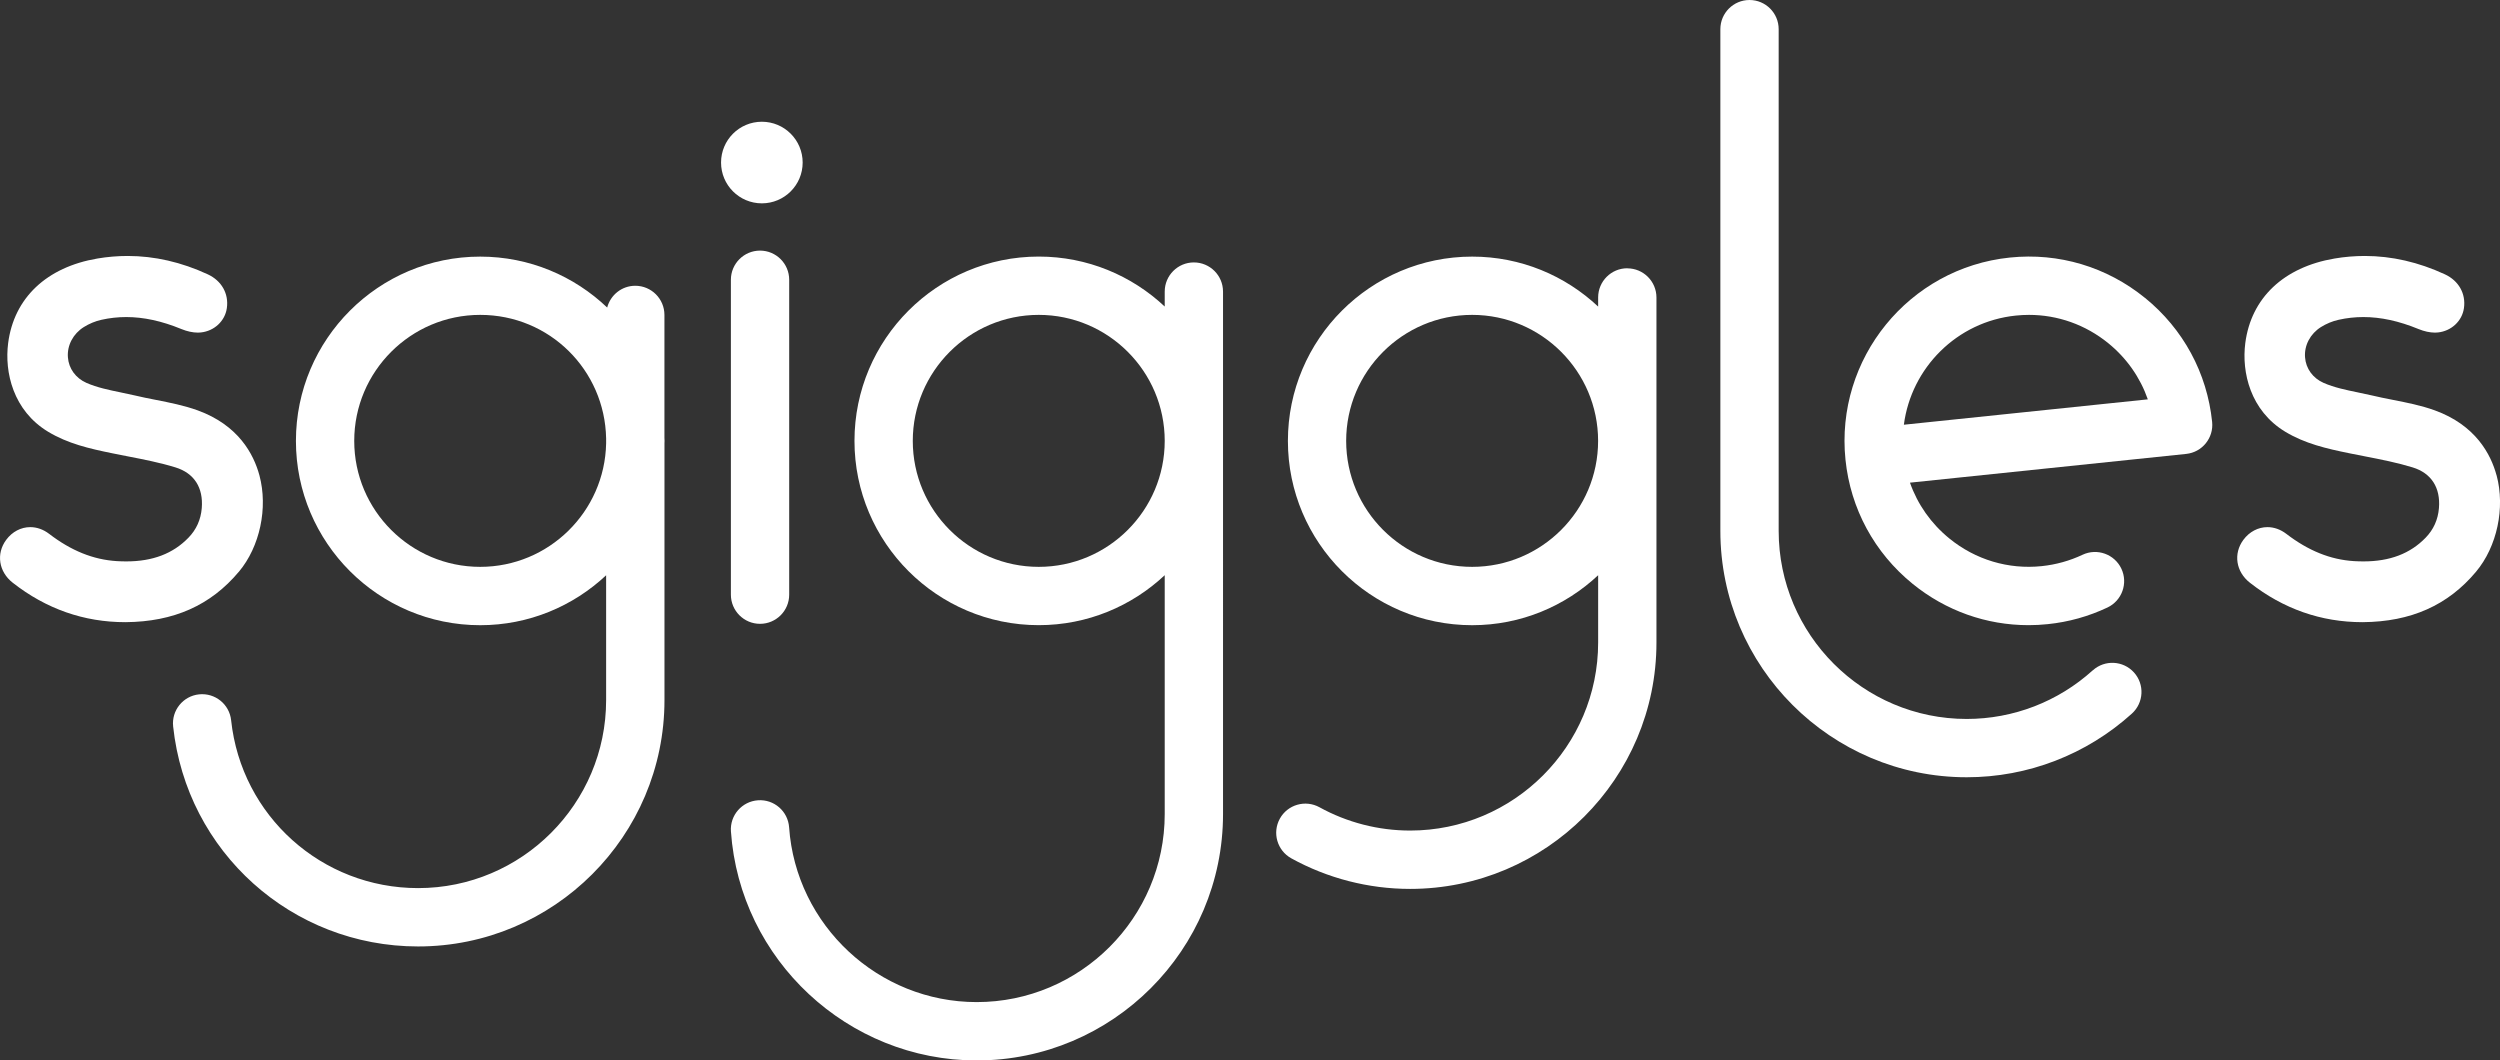
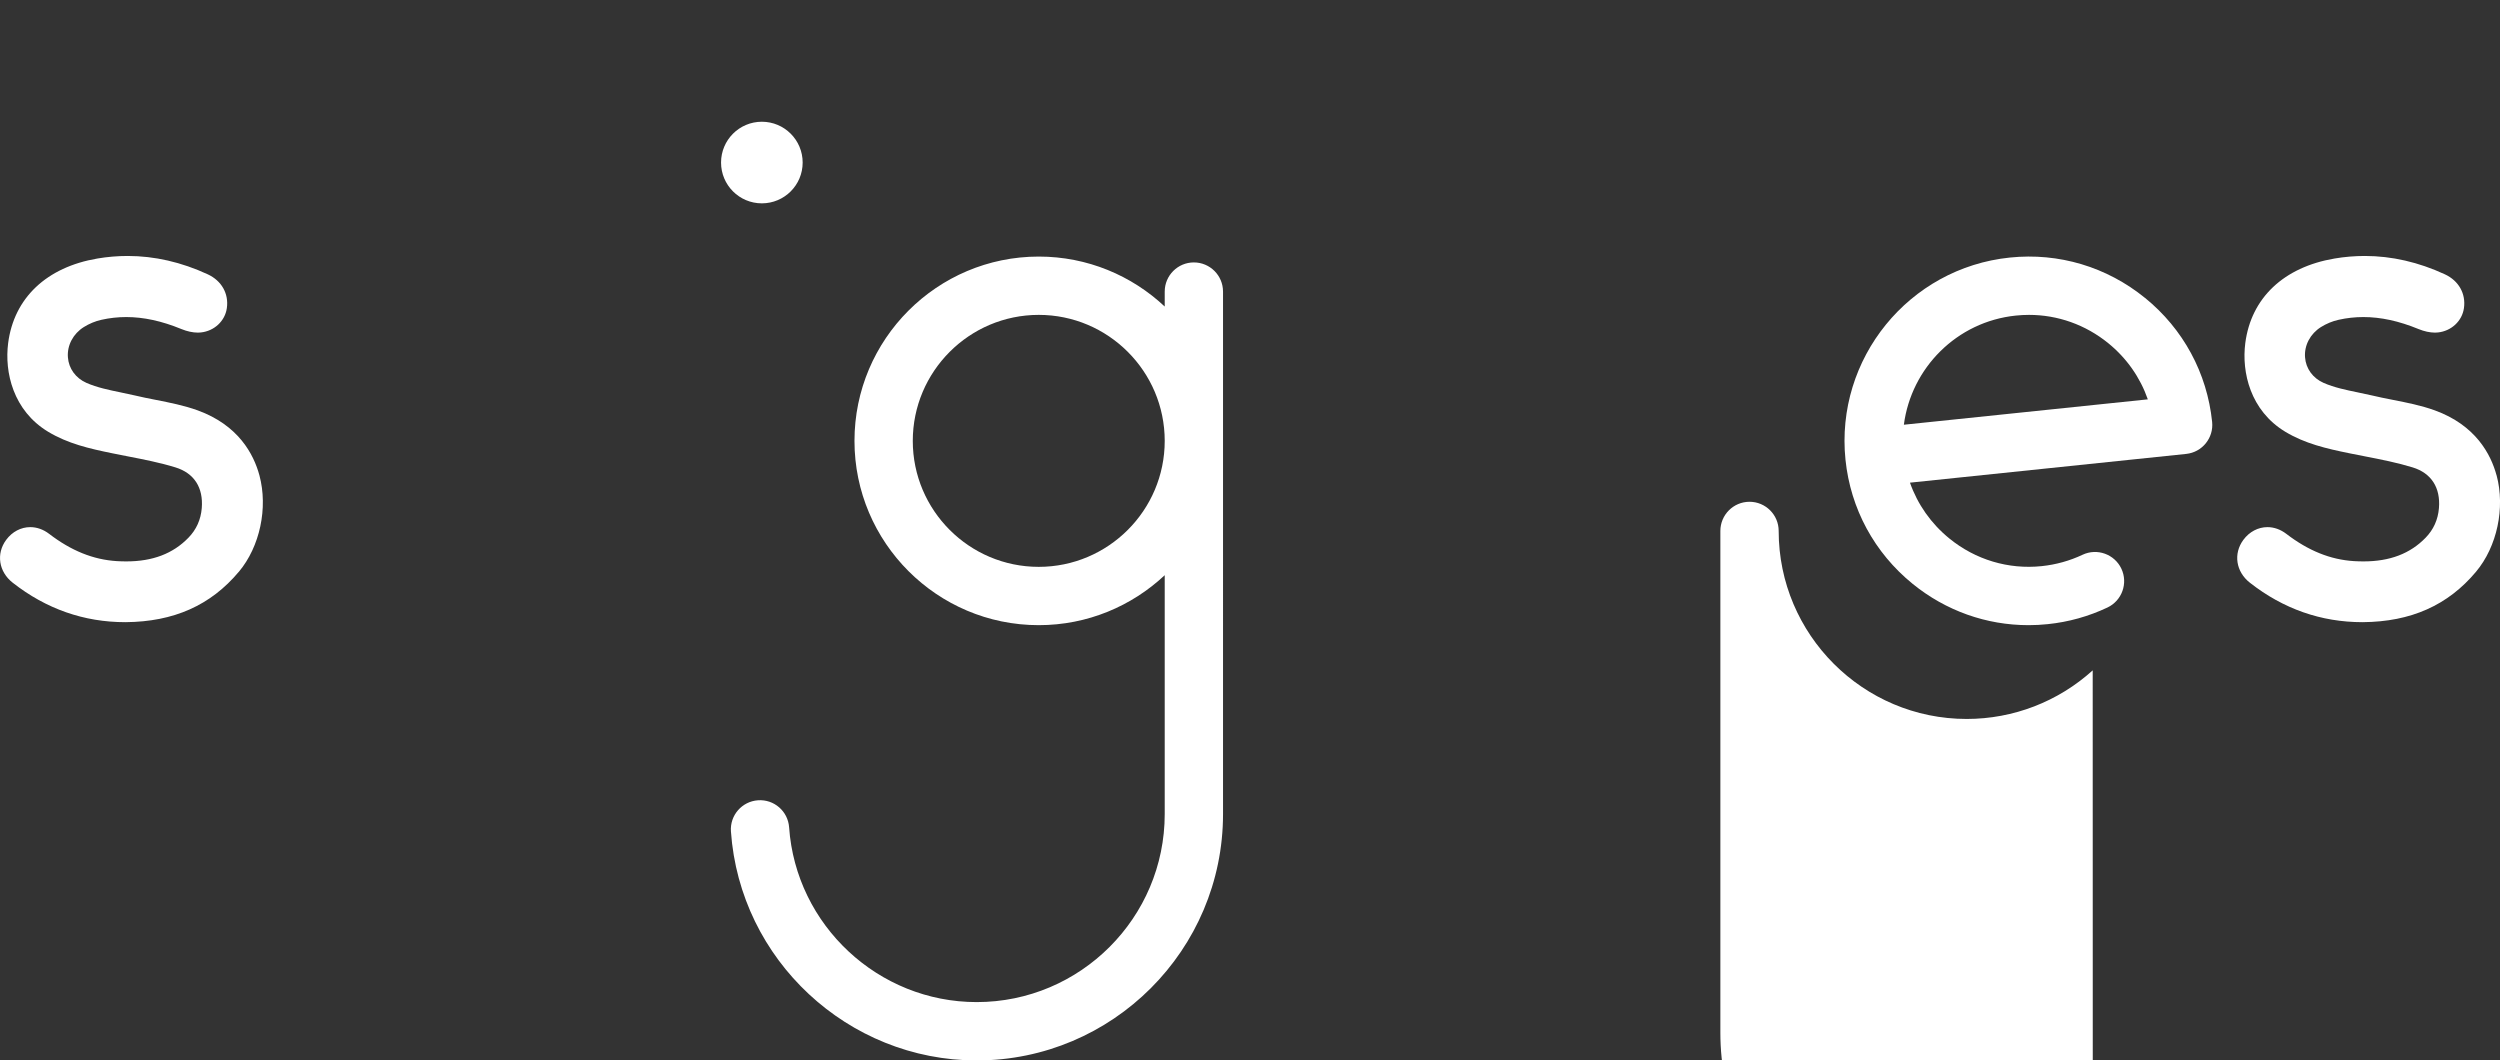
<svg xmlns="http://www.w3.org/2000/svg" id="Layer_2" data-name="Layer 2" viewBox="0 0 620 262.99">
  <rect x="0" y="0" width="620" height="262.99" fill="#333333" stroke="none" />
  <defs>
    <style>
      .cls-1 {
        fill: #fff;
        stroke-width: 0px;
      }
    </style>
  </defs>
  <g id="mark">
    <g>
      <path class="cls-1" d="M59.24,141.8c5.22-6.23,7.26-15.84,5.1-23.9-1.44-5.34-5.27-12.48-15.32-16.13-3.37-1.22-6.93-1.92-10.38-2.6-1.89-.37-3.6-.71-5.3-1.12-1.06-.25-2.13-.47-3.21-.69l-.22-.05c-2.87-.59-5.83-1.2-8.46-2.35-2.68-1.18-4.41-3.56-4.61-6.36-.22-2.96,1.3-5.83,3.95-7.49,1.35-.84,2.86-1.47,4.37-1.8,2-.45,4.07-.68,6.14-.68,4.32,0,8.8.97,13.7,2.98,1.38.57,2.82.88,4.07.88.25,0,.5-.01.74-.04,3.34-.35,6-2.84,6.45-6.04.51-3.58-1.3-6.79-4.74-8.38-6.52-3.02-13.2-4.55-19.85-4.55-2.49,0-5.01.21-7.49.63-12.64,2.14-20.72,9.79-22.16,21-.92,7.17,1.2,16.71,9.94,21.98,4.86,2.92,10.1,4.15,15.96,5.34l3.84.76c3.91.76,7.95,1.55,11.77,2.73,4.61,1.42,6.92,5,6.51,10.08-.23,2.86-1.34,5.34-3.31,7.36-3.83,3.95-8.87,5.87-15.4,5.87-.78,0-1.57-.02-2.36-.07-5.83-.36-11.32-2.57-16.79-6.77-1.42-1.08-3.03-1.66-4.67-1.66-2.32,0-4.49,1.15-5.97,3.15-2.55,3.44-1.86,7.92,1.62,10.64,8.28,6.49,17.67,9.78,27.9,9.78h.08c11.94-.09,21.13-4.18,28.1-12.51Z" />
      <path class="cls-1" d="M296.08,65.08c-3.99,0-7.23,3.24-7.23,7.23v3.71c-8.18-7.68-19.17-12.39-31.24-12.39-25.2,0-45.7,20.5-45.7,45.71s20.5,45.7,45.7,45.7c12.08,0,23.06-4.72,31.24-12.39v59.24c0,25.71-20.92,46.63-46.63,46.63-24.39,0-44.82-19.04-46.52-43.34-.28-3.98-3.72-6.99-7.72-6.71-3.98.28-6.99,3.73-6.71,7.72,2.22,31.85,28.99,56.8,60.94,56.8,33.69,0,61.1-27.4,61.1-61.09V72.31c0-3.99-3.24-7.23-7.23-7.23ZM257.61,140.58c-17.23,0-31.24-14.01-31.24-31.24s14.02-31.25,31.24-31.25,31.24,14.02,31.24,31.25-14.02,31.24-31.24,31.24Z" />
-       <path class="cls-1" d="M403.57,66.53c-3.99,0-7.23,3.24-7.23,7.23v2.27c-8.18-7.68-19.17-12.39-31.24-12.39-25.2,0-45.7,20.5-45.7,45.71s20.5,45.7,45.7,45.7c12.08,0,23.06-4.72,31.24-12.39v16.69c0,25.71-20.92,46.63-46.63,46.63-7.86,0-15.63-2-22.48-5.78-3.5-1.93-7.9-.66-9.83,2.83-1.93,3.5-.66,7.89,2.83,9.83,8.98,4.96,19.17,7.59,29.47,7.59,33.69,0,61.1-27.41,61.1-61.09v-85.58c0-3.99-3.24-7.23-7.23-7.23ZM365.09,140.58c-17.23,0-31.24-14.01-31.24-31.24s14.02-31.25,31.24-31.25,31.24,14.02,31.24,31.25-14.02,31.24-31.24,31.24Z" />
-       <path class="cls-1" d="M164.78,108.73v-30.63c0-3.99-3.24-7.23-7.23-7.23-3.36,0-6.15,2.3-6.97,5.4-8.2-7.82-19.29-12.63-31.49-12.63-25.2,0-45.7,20.5-45.7,45.71s20.5,45.7,45.7,45.7c12.07,0,23.05-4.71,31.23-12.38v30.95c0,25.71-20.92,46.63-46.63,46.63-23.9,0-43.83-17.9-46.37-41.63-.42-3.97-3.99-6.84-7.96-6.42-3.97.42-6.85,3.99-6.42,7.96,3.32,31.1,29.44,54.56,60.75,54.56,33.69,0,61.1-27.4,61.1-61.09v-63.66c0-.2.02-.41.02-.61s-.01-.41-.02-.61ZM119.09,140.58c-17.23,0-31.24-14.01-31.24-31.24s14.02-31.25,31.24-31.25,30.9,13.69,31.23,30.63v1.23c-.33,16.94-14.21,30.63-31.23,30.63Z" />
      <path class="cls-1" d="M619.15,117.9c-1.44-5.34-5.27-12.48-15.32-16.13-3.37-1.22-6.93-1.92-10.38-2.6-1.89-.37-3.6-.71-5.3-1.12-1.06-.25-2.13-.47-3.21-.69l-.22-.05c-2.87-.59-5.83-1.2-8.46-2.35-2.68-1.18-4.41-3.56-4.61-6.36-.22-2.96,1.3-5.83,3.95-7.49,1.35-.84,2.86-1.47,4.37-1.8,2-.45,4.07-.68,6.14-.68,4.32,0,8.8.97,13.7,2.98,1.38.57,2.82.88,4.06.88.25,0,.5-.01.74-.04,3.34-.35,6-2.84,6.45-6.04.51-3.58-1.3-6.79-4.73-8.38-6.52-3.02-13.2-4.55-19.85-4.55-2.49,0-5.01.21-7.49.63-12.64,2.14-20.72,9.79-22.16,21-.92,7.17,1.21,16.71,9.94,21.98,4.86,2.92,10.1,4.15,15.96,5.34l3.85.76c3.9.76,7.94,1.55,11.77,2.73,4.61,1.42,6.92,5,6.51,10.08-.23,2.86-1.34,5.34-3.31,7.36-3.83,3.95-8.87,5.87-15.4,5.87-.78,0-1.57-.02-2.36-.07-5.83-.36-11.32-2.57-16.79-6.77-1.42-1.08-3.03-1.66-4.67-1.66-2.31,0-4.49,1.15-5.97,3.15-2.54,3.44-1.86,7.92,1.62,10.64,8.28,6.49,17.67,9.78,27.9,9.78h.08c11.94-.09,21.13-4.18,28.1-12.51,5.22-6.23,7.26-15.83,5.1-23.9Z" />
      <path class="cls-1" d="M188.94,50.43c5.59,0,10.12-4.53,10.12-10.12s-4.53-10.12-10.12-10.12-10.12,4.53-10.12,10.12,4.53,10.12,10.12,10.12Z" />
      <path class="cls-1" d="M531.97,73.89c-9.48-7.71-21.39-11.27-33.51-10.02-25.07,2.58-43.36,25.08-40.78,50.15,1.25,12.13,7.16,23.05,16.64,30.76,8.24,6.7,18.3,10.26,28.75,10.26,1.58,0,3.17-.08,4.76-.25,5.17-.53,10.15-1.92,14.82-4.13,3.61-1.71,5.15-6.02,3.45-9.63-1.71-3.61-6.02-5.15-9.63-3.45-3.18,1.5-6.59,2.45-10.12,2.82-8.28.86-16.42-1.58-22.9-6.85-4.55-3.7-7.89-8.47-9.78-13.85l68.5-7.13c3.97-.41,6.85-3.96,6.44-7.93-1.25-12.13-7.16-23.05-16.64-30.76ZM472.16,105.33c1.82-14.05,13.1-25.56,27.78-27.07,1.09-.11,2.17-.17,3.25-.17,7.14,0,14.02,2.44,19.66,7.02,4.57,3.71,7.92,8.52,9.81,13.93l-60.49,6.29Z" />
-       <path class="cls-1" d="M518.99,166.25c-8.59,7.77-19.69,12.05-31.25,12.05-25.71,0-46.63-20.92-46.63-46.63V7.23c0-3.99-3.24-7.23-7.23-7.23s-7.23,3.24-7.23,7.23v124.44c0,33.69,27.41,61.09,61.1,61.09,15.15,0,29.7-5.61,40.96-15.79,2.96-2.68,3.19-7.25.51-10.21-2.68-2.96-7.25-3.19-10.21-.51Z" />
-       <path class="cls-1" d="M181.26,69.38v78.1c0,3.99,3.24,7.23,7.23,7.23s7.23-3.24,7.23-7.23v-78.1c0-3.99-3.24-7.23-7.23-7.23s-7.23,3.24-7.23,7.23Z" />
+       <path class="cls-1" d="M518.99,166.25c-8.59,7.77-19.69,12.05-31.25,12.05-25.71,0-46.63-20.92-46.63-46.63c0-3.99-3.24-7.23-7.23-7.23s-7.23,3.24-7.23,7.23v124.44c0,33.69,27.41,61.09,61.1,61.09,15.15,0,29.7-5.61,40.96-15.79,2.96-2.68,3.19-7.25.51-10.21-2.68-2.96-7.25-3.19-10.21-.51Z" />
    </g>
  </g>
</svg>